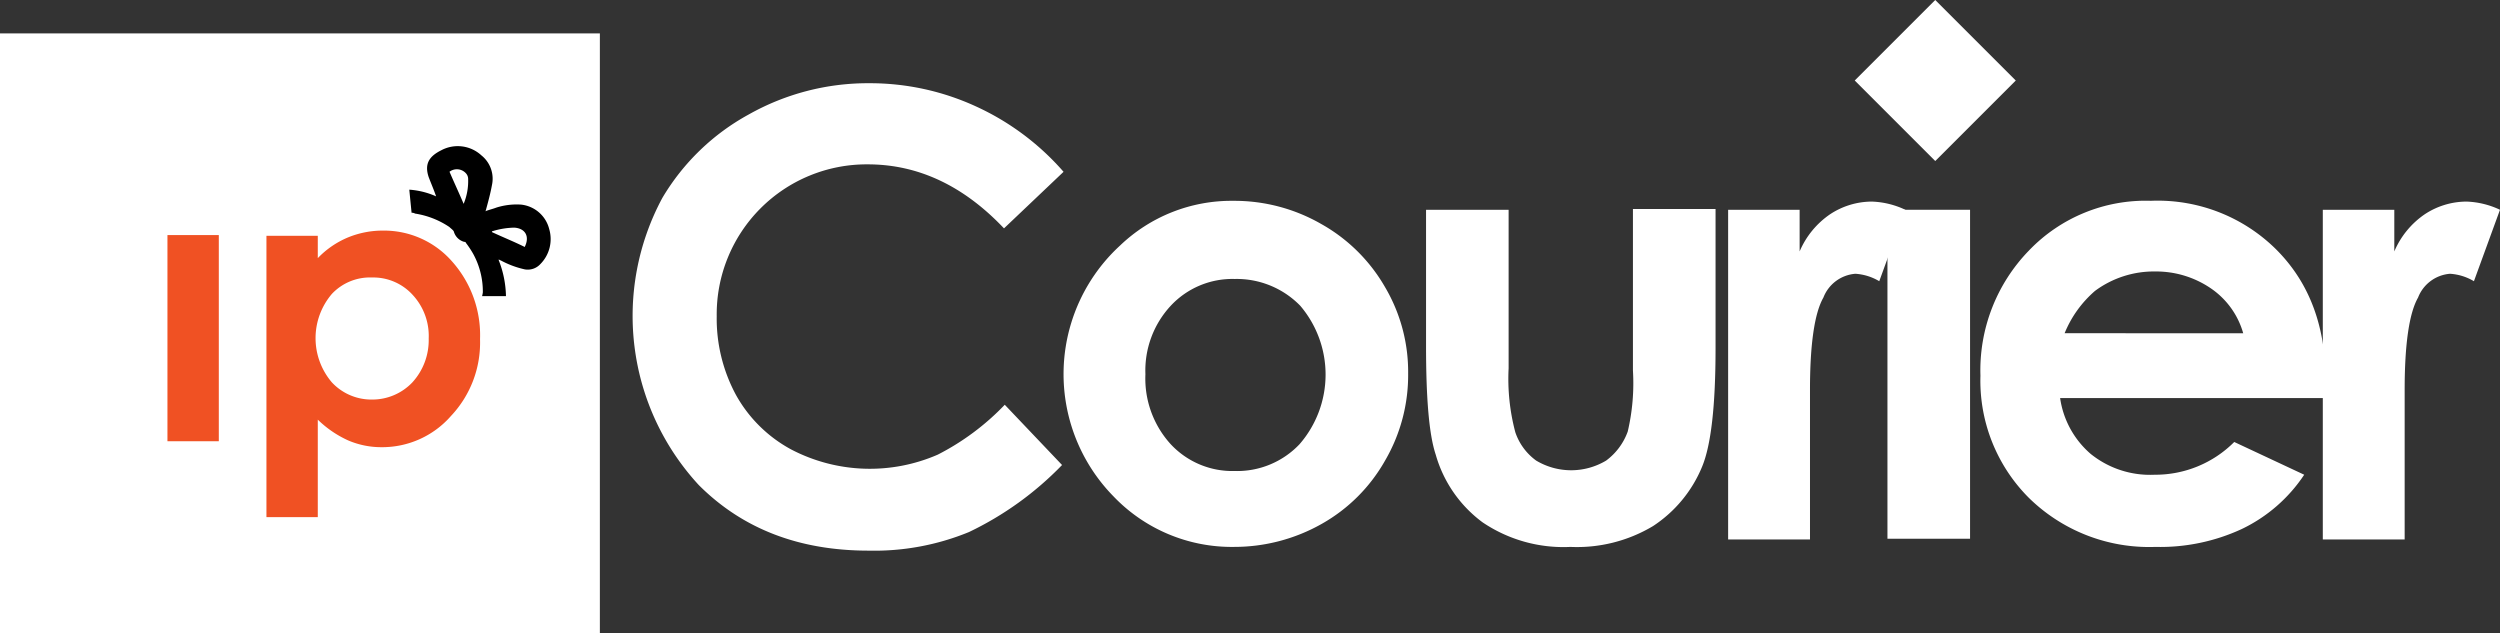
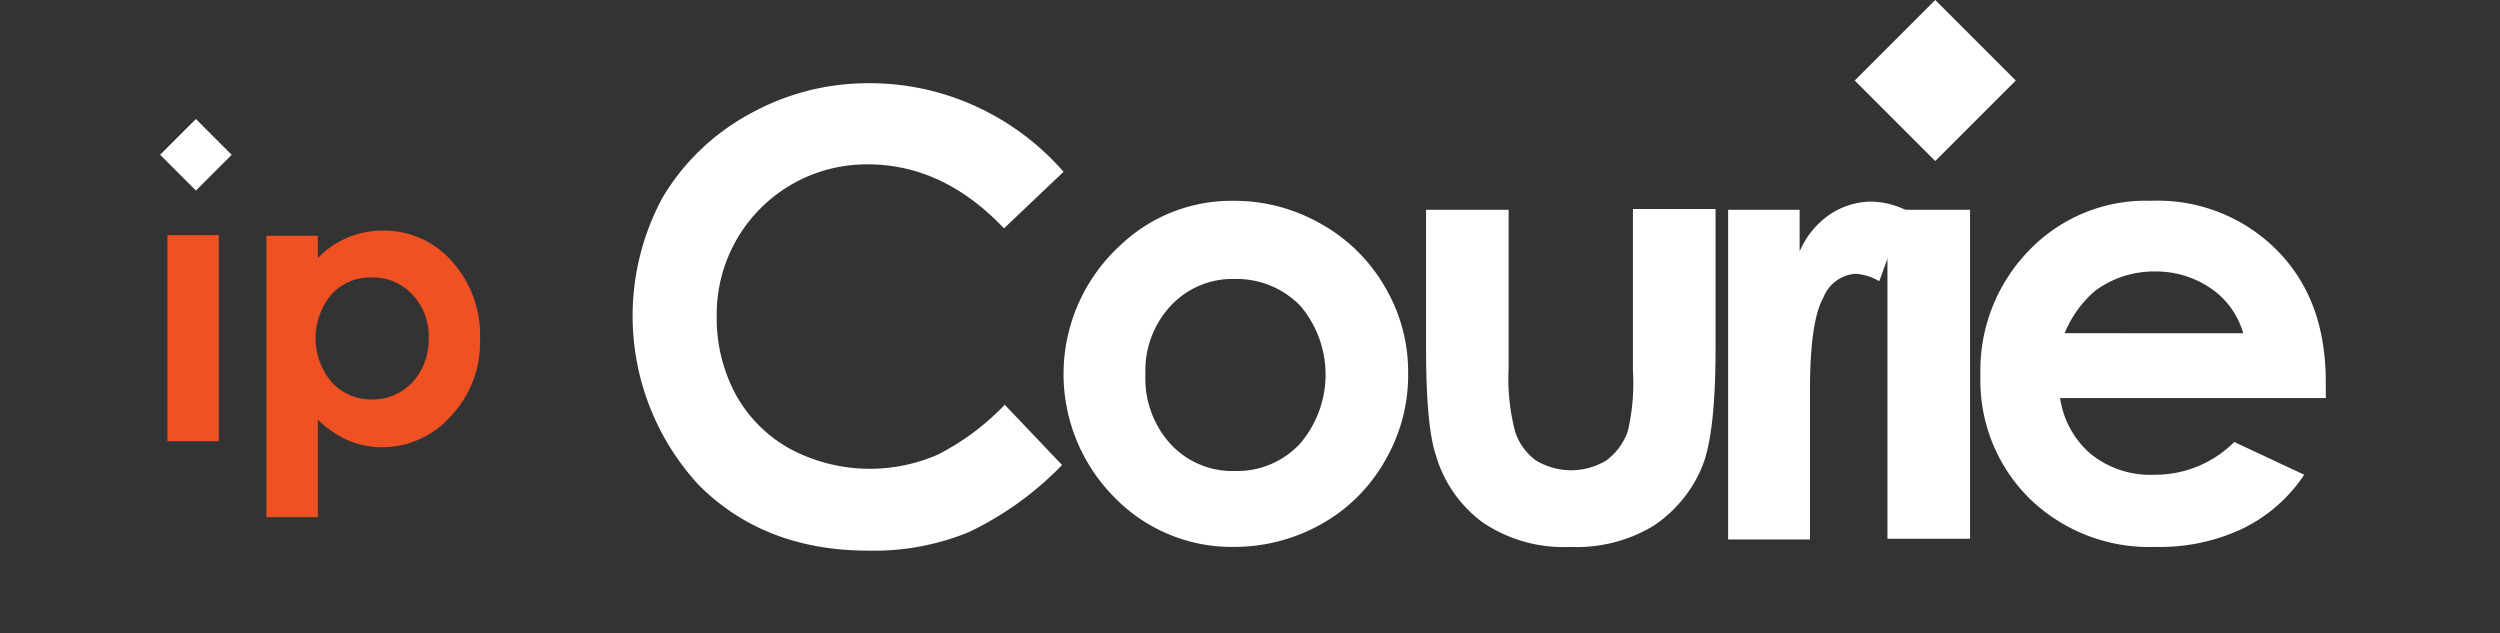
<svg xmlns="http://www.w3.org/2000/svg" width="219.898" height="55.7" viewBox="0 0 219.898 55.7">
  <rect x="0" y="0" width="219.898" height="55.7" fill="#333333" stroke="none" />
  <g id="Logo" transform="translate(-73.936 -377.234)">
    <path id="Path_632" data-name="Path 632" d="M169.315,392.587l-5.238,4.975c-3.535-3.731-7.528-5.63-11.98-5.63a13.188,13.188,0,0,0-13.289,13.355,14.14,14.14,0,0,0,1.7,6.939,12.158,12.158,0,0,0,4.844,4.78,14.946,14.946,0,0,0,12.9.458,21.944,21.944,0,0,0,5.892-4.387l5.04,5.3A28.452,28.452,0,0,1,161,424.272a21.937,21.937,0,0,1-8.837,1.637c-6.089,0-11.064-1.9-14.926-5.762a21.915,21.915,0,0,1-3.208-25.269,19.96,19.96,0,0,1,7.593-7.333,21.354,21.354,0,0,1,10.605-2.75,22.342,22.342,0,0,1,9.362,2.03A22.764,22.764,0,0,1,169.315,392.587Z" transform="translate(-1.83 -0.241)" fill="#fff" />
    <path id="Path_633" data-name="Path 633" d="M185.488,395.48a15.315,15.315,0,0,1,7.725,2.029,14.835,14.835,0,0,1,5.63,5.565,14.674,14.674,0,0,1,2.029,7.593,14.909,14.909,0,0,1-2.029,7.66,14.655,14.655,0,0,1-5.565,5.564,15.627,15.627,0,0,1-7.725,2.029,14.388,14.388,0,0,1-10.605-4.452,15.356,15.356,0,0,1,.59-22.061A14.164,14.164,0,0,1,185.488,395.48Zm.131,6.874a7.41,7.41,0,0,0-5.63,2.357,8.363,8.363,0,0,0-2.226,6.023,8.574,8.574,0,0,0,2.226,6.154,7.41,7.41,0,0,0,5.63,2.356,7.556,7.556,0,0,0,5.7-2.356,9.337,9.337,0,0,0,.065-12.177A7.8,7.8,0,0,0,185.619,402.354Z" transform="translate(-3.077 -0.581)" fill="#fff" />
    <path id="Path_634" data-name="Path 634" d="M203.424,396.29h7.332v13.943a18.3,18.3,0,0,0,.59,5.63,5.083,5.083,0,0,0,1.833,2.488,5.988,5.988,0,0,0,6.154,0,5.486,5.486,0,0,0,1.9-2.553,18.62,18.62,0,0,0,.458-5.368V396.224h7.267v12.241q0,7.562-1.178,10.41a11.44,11.44,0,0,1-4.321,5.237,13.013,13.013,0,0,1-7.266,1.833,12.7,12.7,0,0,1-7.725-2.16,11.208,11.208,0,0,1-4.124-5.957c-.59-1.768-.851-4.975-.851-9.558V396.29Z" transform="translate(-4.123 -0.605)" fill="#fff" />
    <path id="Path_635" data-name="Path 635" d="M231.01,396.268h6.219v3.665a7.509,7.509,0,0,1,2.684-3.273,6.7,6.7,0,0,1,3.666-1.112,7.45,7.45,0,0,1,2.946.72l-2.292,6.284a4.685,4.685,0,0,0-2.1-.654,3.287,3.287,0,0,0-2.814,2.094c-.786,1.375-1.179,4.124-1.179,8.118v13.158h-7.2v-29Z" transform="translate(-4.999 -0.583)" fill="#fff" />
    <path id="Path_636" data-name="Path 636" d="M245.415,396.292h7.266v28.935h-7.266Z" transform="translate(-5.46 -0.607)" fill="#fff" />
    <path id="Path_637" data-name="Path 637" d="M284.243,412.828H260.872a7.961,7.961,0,0,0,2.685,4.91,8.327,8.327,0,0,0,5.63,1.834,9.8,9.8,0,0,0,7-2.881l6.154,2.881a13.662,13.662,0,0,1-5.5,4.779,17.091,17.091,0,0,1-7.594,1.57,15.1,15.1,0,0,1-11.129-4.32,14.56,14.56,0,0,1-4.255-10.737,15.109,15.109,0,0,1,4.255-11,14.216,14.216,0,0,1,10.737-4.387,14.794,14.794,0,0,1,11.129,4.387c2.88,2.945,4.255,6.742,4.255,11.587Zm-7.267-5.7a7.12,7.12,0,0,0-2.814-3.928,8.541,8.541,0,0,0-4.911-1.506,8.7,8.7,0,0,0-5.3,1.7,9.793,9.793,0,0,0-2.684,3.731Z" transform="translate(-5.729 -0.581)" fill="#fff" />
-     <path id="Path_638" data-name="Path 638" d="M285.037,396.268h6.219v3.665a7.508,7.508,0,0,1,2.684-3.273,6.7,6.7,0,0,1,3.666-1.112,7.45,7.45,0,0,1,2.946.72l-2.292,6.284a4.685,4.685,0,0,0-2.1-.654,3.287,3.287,0,0,0-2.814,2.094c-.786,1.375-1.179,4.124-1.179,8.118v13.158h-7.2v-29Z" transform="translate(-6.719 -0.583)" fill="#fff" />
    <path id="Path_639" data-name="Path 639" d="M256.607,384.316l-7.083-7.082-7.082,7.082,7.082,7.082Z" transform="translate(-5.365)" fill="#fff" />
-     <path id="Path_640" data-name="Path 640" d="M126.7,380.266H73.935v52.765H126.7Z" transform="translate(0 -0.097)" fill="#fff" />
    <path id="Path_641" data-name="Path 641" d="M89.149,398.591h4.517v18.134H89.149Z" transform="translate(-0.484 -0.68)" fill="#f05123" />
    <path id="Path_642" data-name="Path 642" d="M102.659,398.578v2.029a7.882,7.882,0,0,1,2.685-1.834,8.056,8.056,0,0,1,3.077-.589,7.955,7.955,0,0,1,6.023,2.684,9.738,9.738,0,0,1,2.487,6.874,9.4,9.4,0,0,1-2.553,6.743,8.03,8.03,0,0,1-6.088,2.75,7.393,7.393,0,0,1-2.946-.59,9.35,9.35,0,0,1-2.685-1.833v8.576H98.143V398.643h4.517Zm4.78,3.731a4.6,4.6,0,0,0-3.536,1.44,5.99,5.99,0,0,0,0,7.791,4.75,4.75,0,0,0,3.536,1.505,4.852,4.852,0,0,0,3.535-1.505,5.51,5.51,0,0,0,1.441-3.863,5.308,5.308,0,0,0-1.375-3.8A4.681,4.681,0,0,0,107.439,402.309Z" transform="translate(-0.771 -0.667)" fill="#f05123" />
-     <path id="Path_643" data-name="Path 643" d="M94.779,391.193l-3.148-3.148-3.148,3.148,3.148,3.147Z" transform="translate(-0.463 -0.344)" fill="#fff" />
-     <path id="Path_644" data-name="Path 644" d="M111.322,396.369c-.065-.654-.131-1.309-.2-2.029a6.926,6.926,0,0,1,2.357.589c-.2-.589-.459-1.178-.655-1.7-.392-1.178.066-1.833,1.113-2.356a3.074,3.074,0,0,1,3.535.458,2.626,2.626,0,0,1,.917,2.619c-.131.72-.327,1.441-.524,2.16a.2.2,0,0,1-.066.132c.327-.132.655-.2.983-.327a5.953,5.953,0,0,1,2.16-.262,2.861,2.861,0,0,1,2.488,2.161,3.118,3.118,0,0,1-.786,3.077,1.5,1.5,0,0,1-1.375.458,8.113,8.113,0,0,1-2.1-.785c-.065,0-.065-.066-.2-.066a9.049,9.049,0,0,1,.655,3.208h-2.1a2.8,2.8,0,0,0,.066-.327,6.912,6.912,0,0,0-.852-3.4,8.355,8.355,0,0,0-.654-.982c0-.066-.065-.066-.131-.066a1.3,1.3,0,0,1-.917-.917c-.065-.131-.261-.261-.392-.392a7.427,7.427,0,0,0-3.012-1.178A.587.587,0,0,0,111.322,396.369Zm9.951,3.011c.458-.916.066-1.636-.917-1.7a6.879,6.879,0,0,0-1.963.327v.066C119.374,398.529,120.355,398.922,121.272,399.38Zm-5.368-3.8a5.218,5.218,0,0,0,.393-2.161.74.74,0,0,0-.2-.524,1.072,1.072,0,0,0-1.44-.131C115.053,393.686,115.512,394.667,115.9,395.584Z" transform="translate(-1.184 -0.423)" />
+     <path id="Path_643" data-name="Path 643" d="M94.779,391.193l-3.148-3.148-3.148,3.148,3.148,3.147" transform="translate(-0.463 -0.344)" fill="#fff" />
  </g>
</svg>